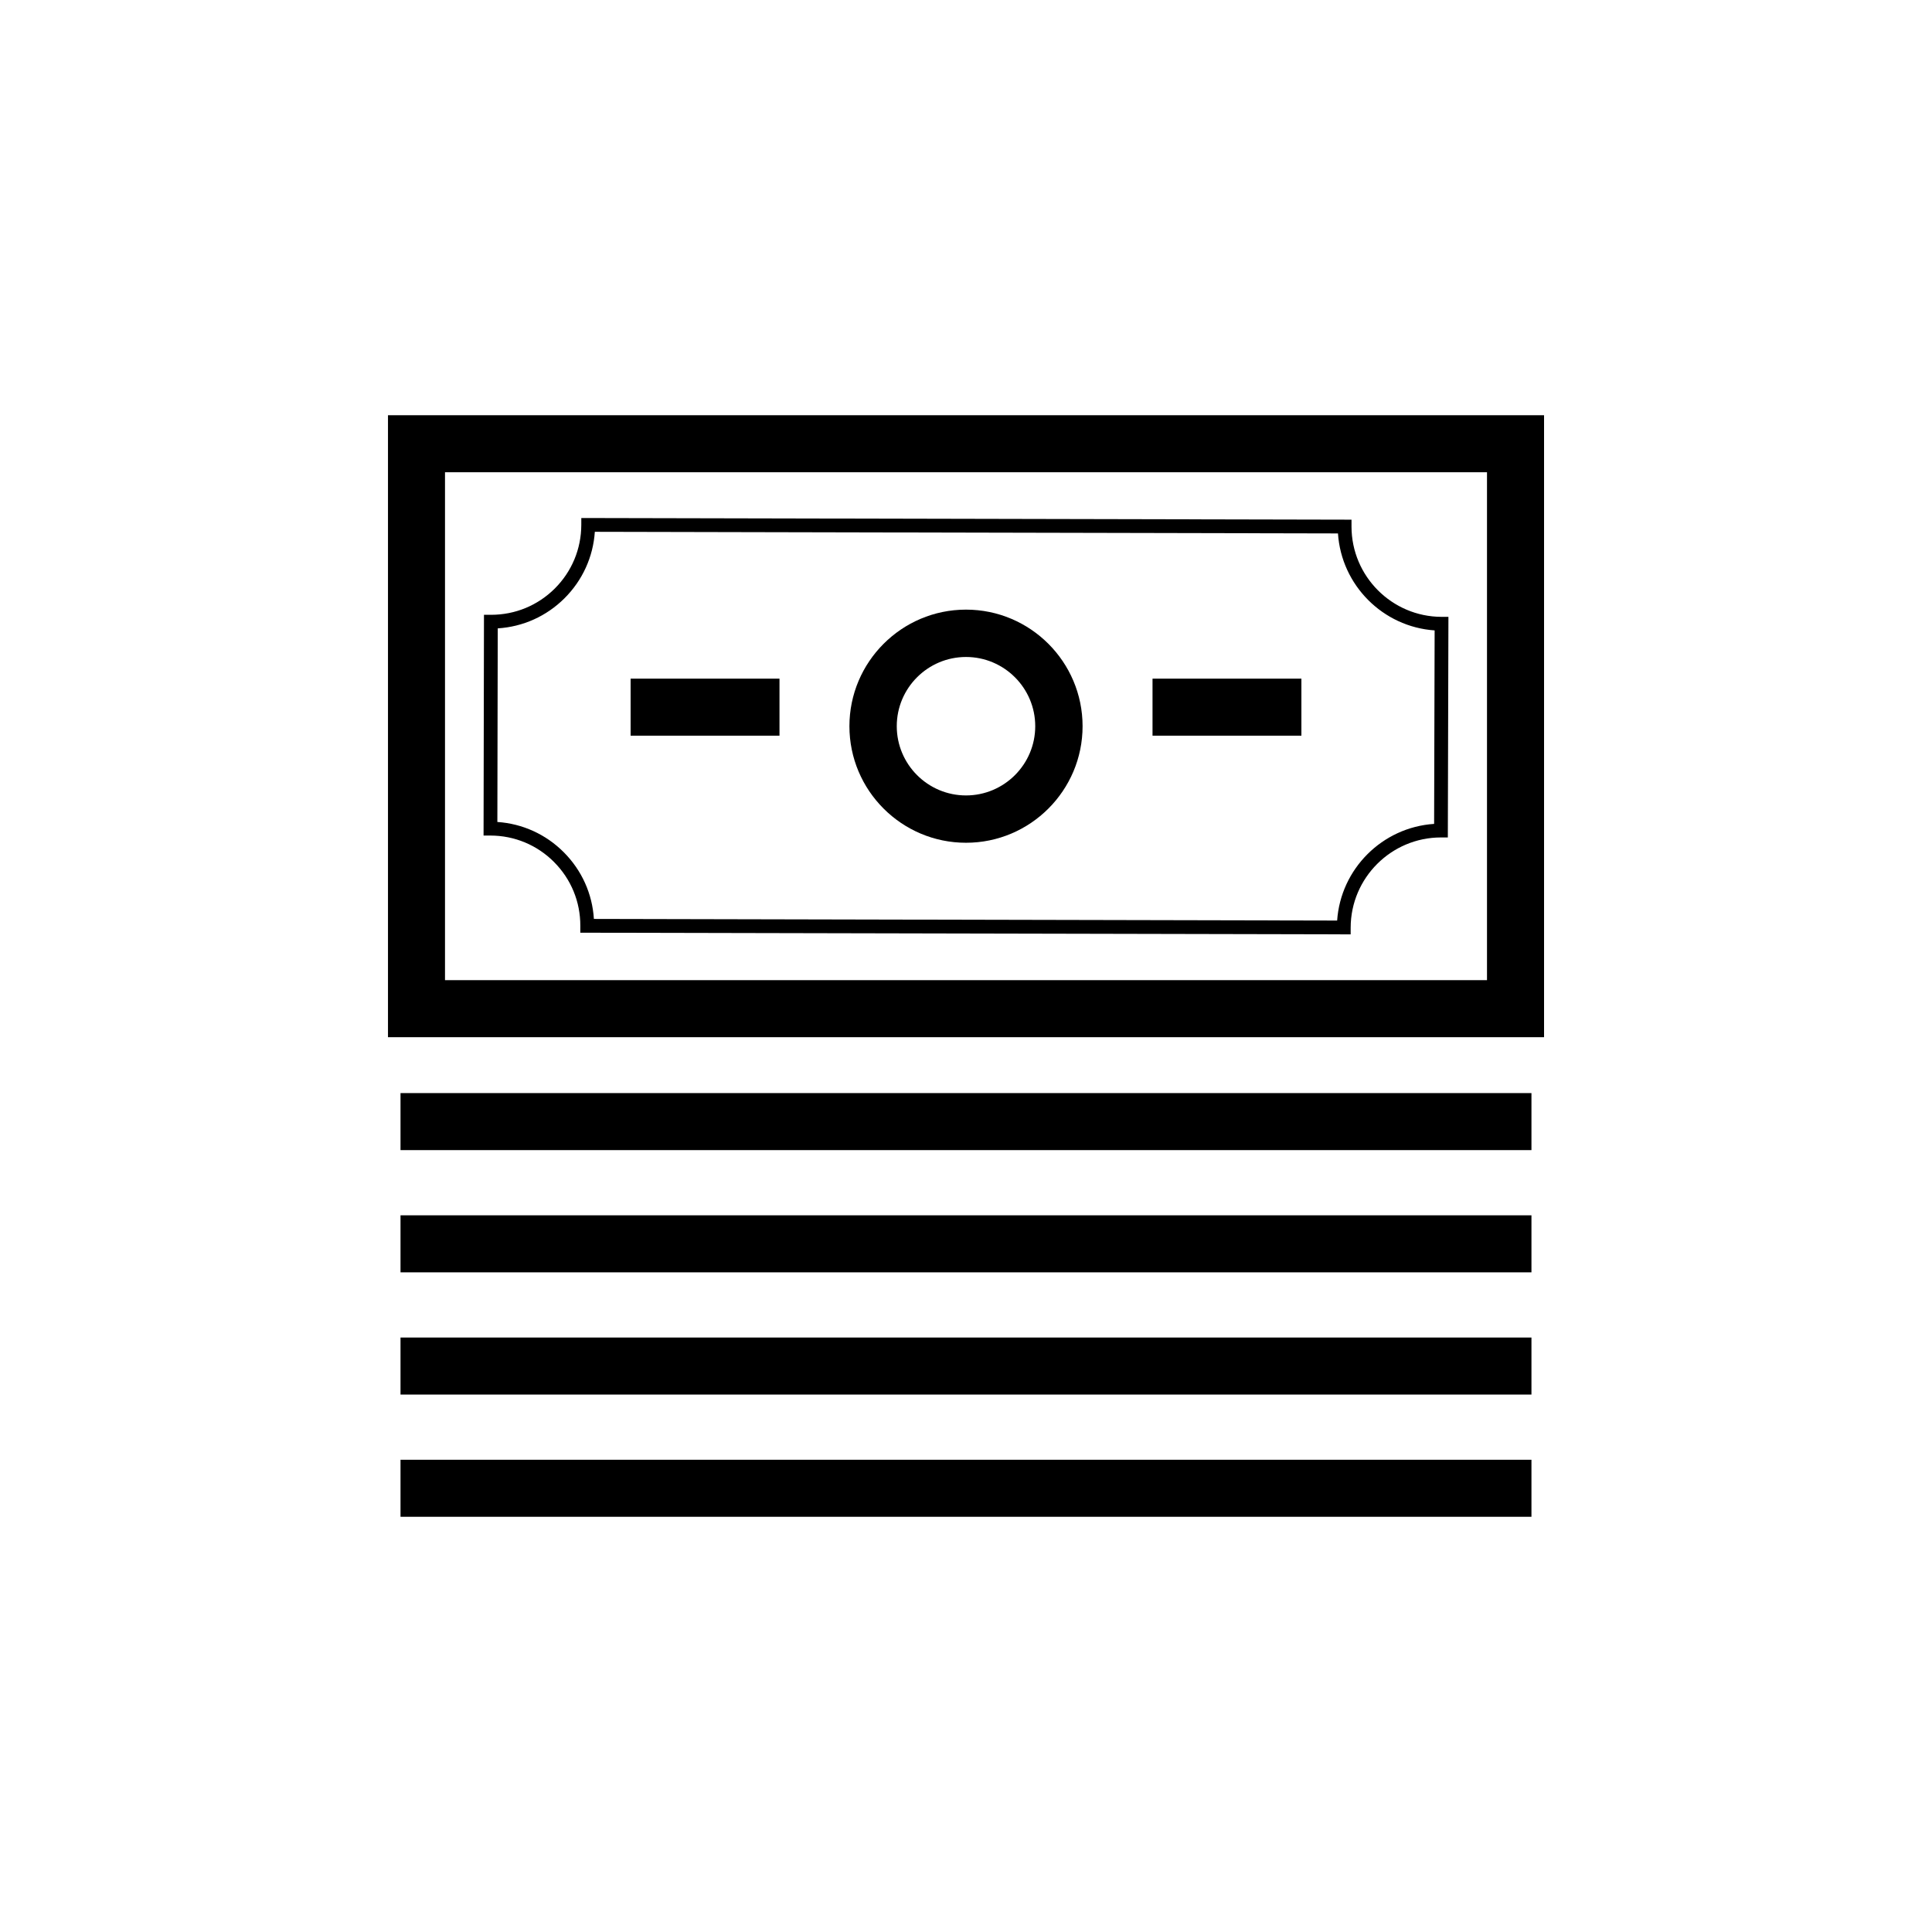
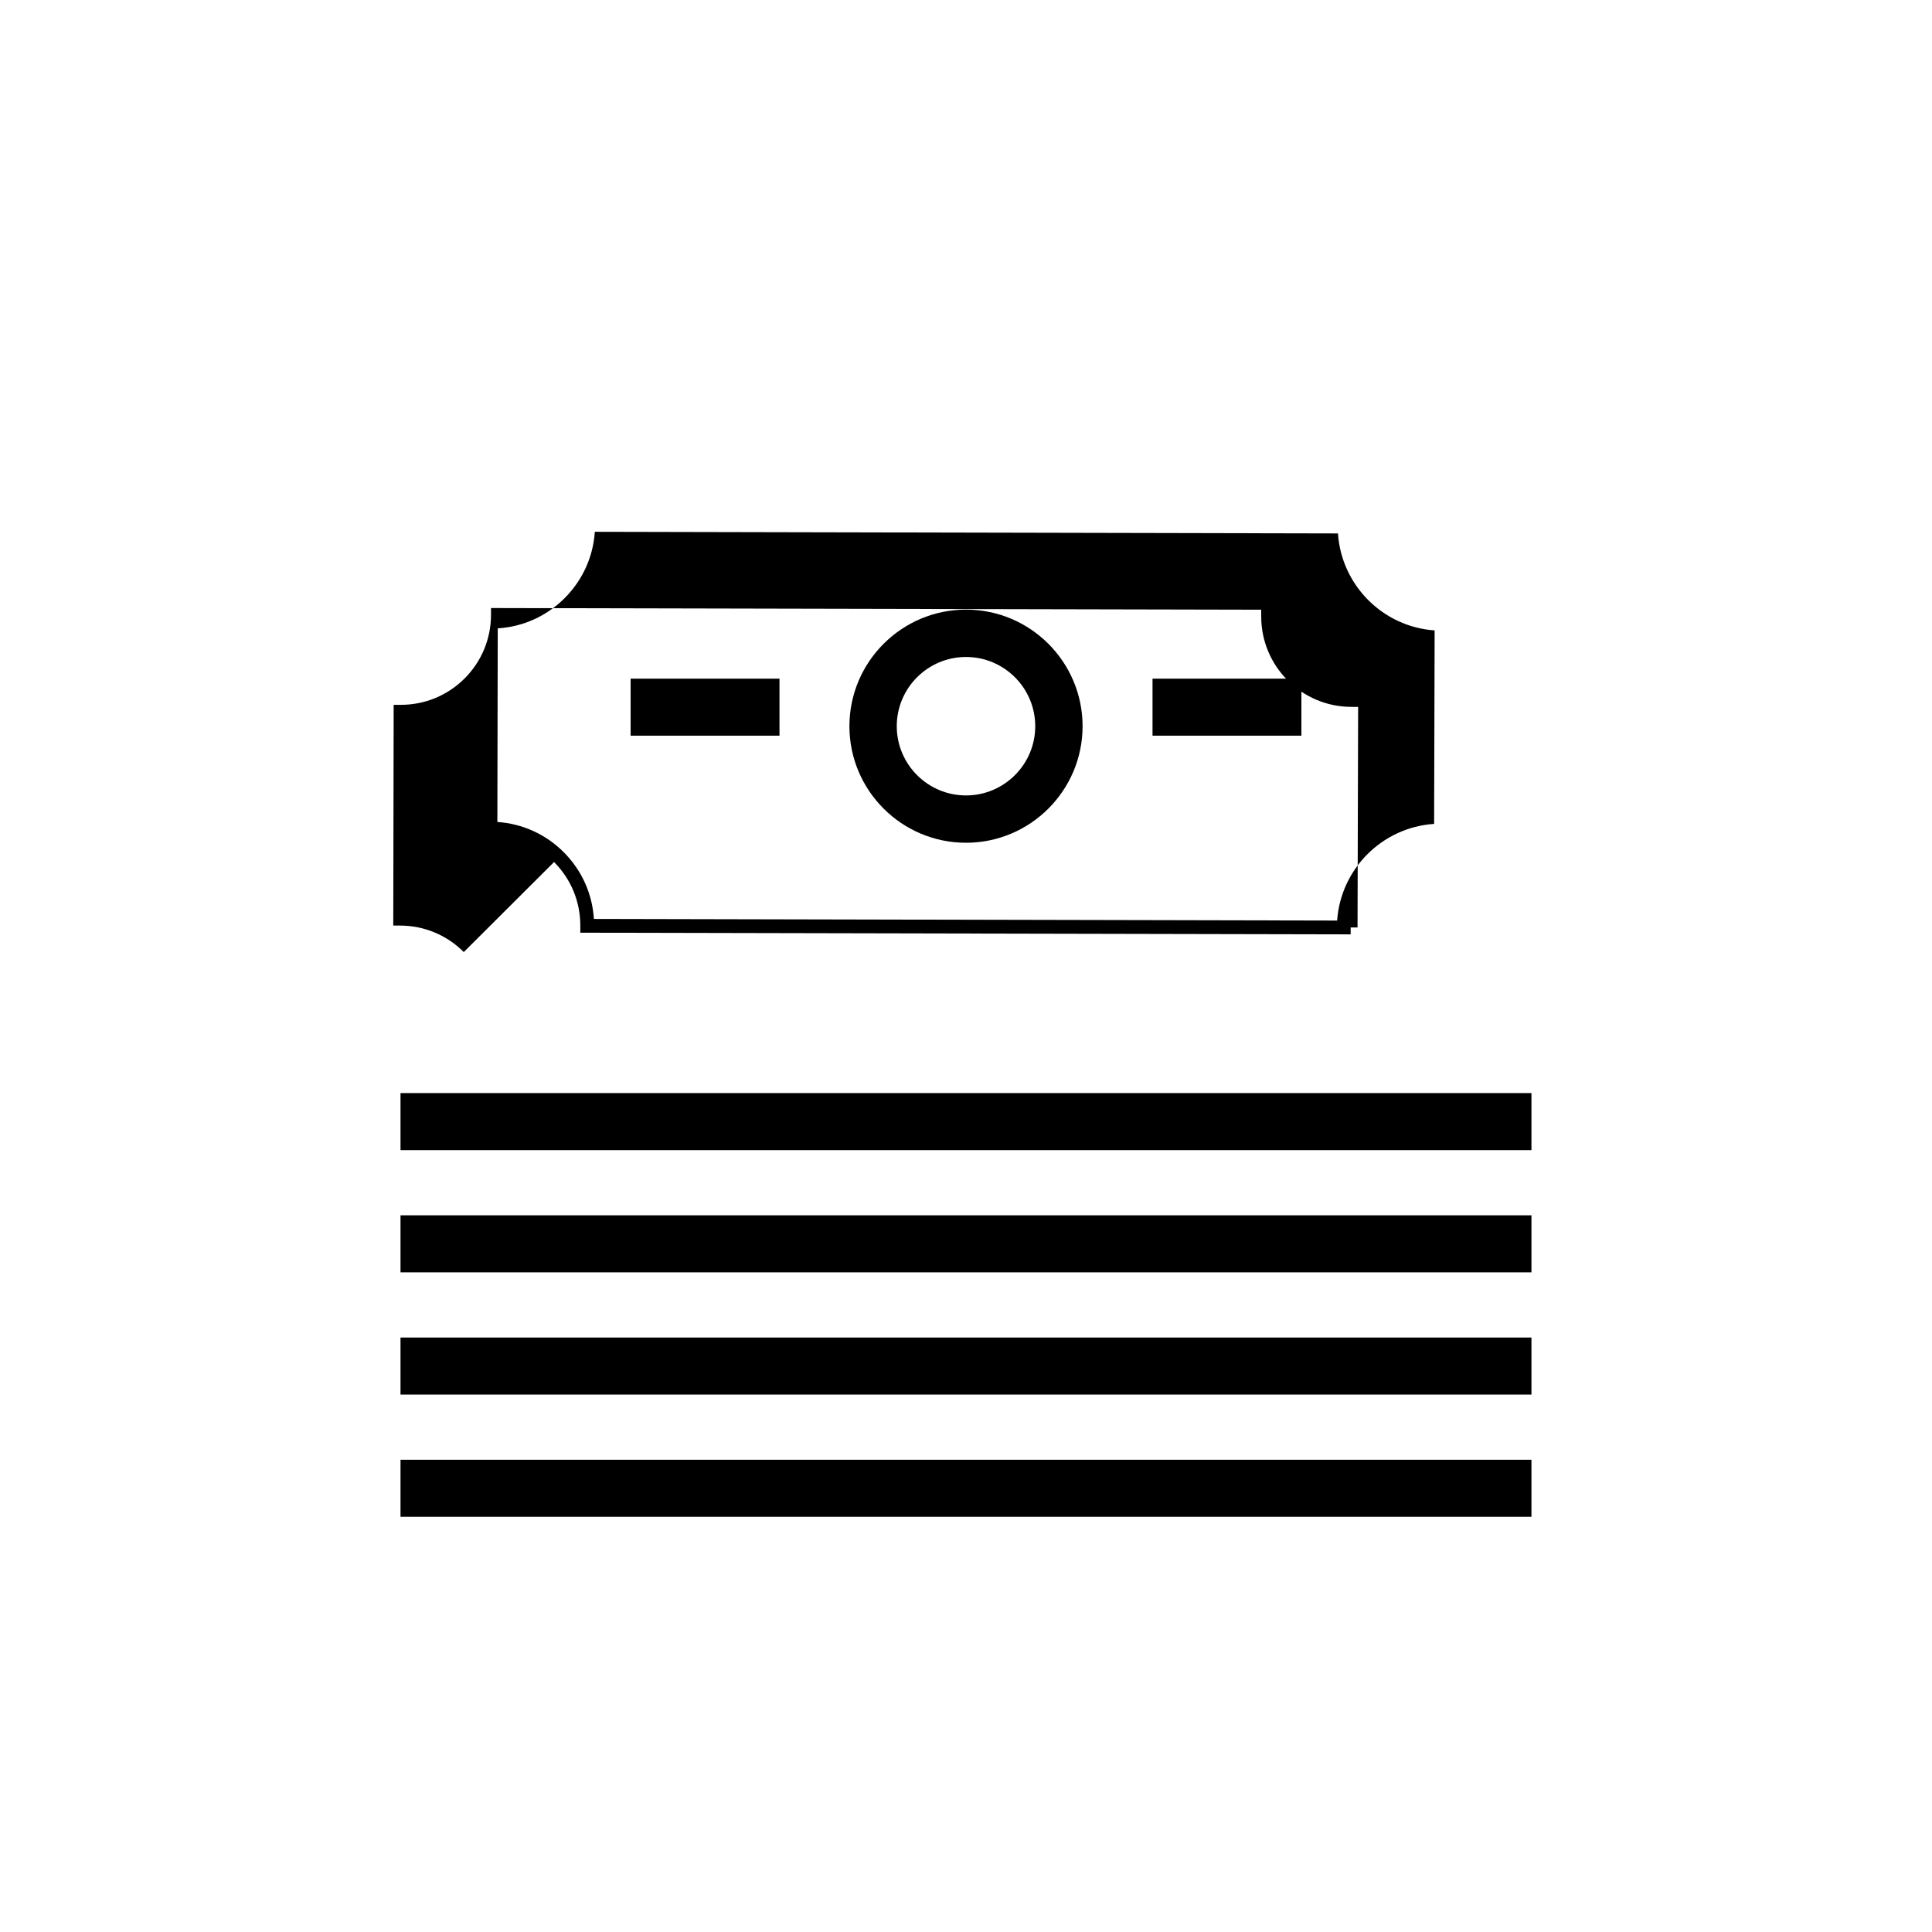
<svg xmlns="http://www.w3.org/2000/svg" fill="#000000" width="800px" height="800px" version="1.1" viewBox="144 144 512 512">
  <g>
-     <path d="m246.82 254.04v164.83h306.37v-164.83zm291.25 149.71h-276.14v-134.6h276.14v134.6z" />
    <path d="m311.12 323.85h39.453v15.113h-39.453z" />
    <path d="m449.43 323.85h39.453v15.113h-39.453z" />
    <path d="m400 367.34c17.035 0 30.895-13.855 30.895-30.895-0.004-17.035-13.863-30.887-30.895-30.887-17.035 0-30.895 13.855-30.895 30.895s13.859 30.887 30.895 30.887zm0-49.234c10.117 0 18.348 8.23 18.348 18.348s-8.234 18.344-18.348 18.344c-10.117 0-18.348-8.23-18.348-18.348-0.004-10.117 8.23-18.344 18.348-18.344z" />
-     <path d="m290.83 372.45c4.508 4.519 6.977 10.52 6.961 16.898l-0.004 1.828 204.15 0.441 0.004-1.824c0.039-13.16 10.777-23.859 23.93-23.859h1.82l0.156-58.457-1.824-0.004c-13.156-0.031-23.859-10.77-23.859-23.93v-1.824l-204.11-0.441-0.004 1.824c-0.016 6.383-2.519 12.379-7.039 16.879-4.516 4.484-10.496 6.949-16.859 6.949h-0.066-1.828l-0.109 58.496 1.824 0.004c6.379 0.012 12.367 2.508 16.863 7.019zm-14.922-61.926c6.672-0.418 12.891-3.203 17.672-7.957 4.781-4.758 7.609-10.965 8.055-17.633l196.94 0.43c0.902 13.723 11.898 24.758 25.617 25.699l-0.137 51.277c-13.723 0.902-24.758 11.906-25.699 25.617l-196.97-0.43c-0.414-6.672-3.211-12.883-7.969-17.66-4.75-4.769-10.953-7.586-17.613-8.035z" />
+     <path d="m290.83 372.45c4.508 4.519 6.977 10.52 6.961 16.898l-0.004 1.828 204.15 0.441 0.004-1.824h1.82l0.156-58.457-1.824-0.004c-13.156-0.031-23.859-10.77-23.859-23.93v-1.824l-204.11-0.441-0.004 1.824c-0.016 6.383-2.519 12.379-7.039 16.879-4.516 4.484-10.496 6.949-16.859 6.949h-0.066-1.828l-0.109 58.496 1.824 0.004c6.379 0.012 12.367 2.508 16.863 7.019zm-14.922-61.926c6.672-0.418 12.891-3.203 17.672-7.957 4.781-4.758 7.609-10.965 8.055-17.633l196.94 0.43c0.902 13.723 11.898 24.758 25.617 25.699l-0.137 51.277c-13.723 0.902-24.758 11.906-25.699 25.617l-196.97-0.43c-0.414-6.672-3.211-12.883-7.969-17.66-4.75-4.769-10.953-7.586-17.613-8.035z" />
    <path d="m250.14 433.68h299.71v15.113h-299.71z" />
    <path d="m250.14 466.07h299.71v15.113h-299.71z" />
    <path d="m250.14 498.46h299.71v15.113h-299.71z" />
    <path d="m250.14 530.85h299.71v15.113h-299.71z" />
  </g>
</svg>